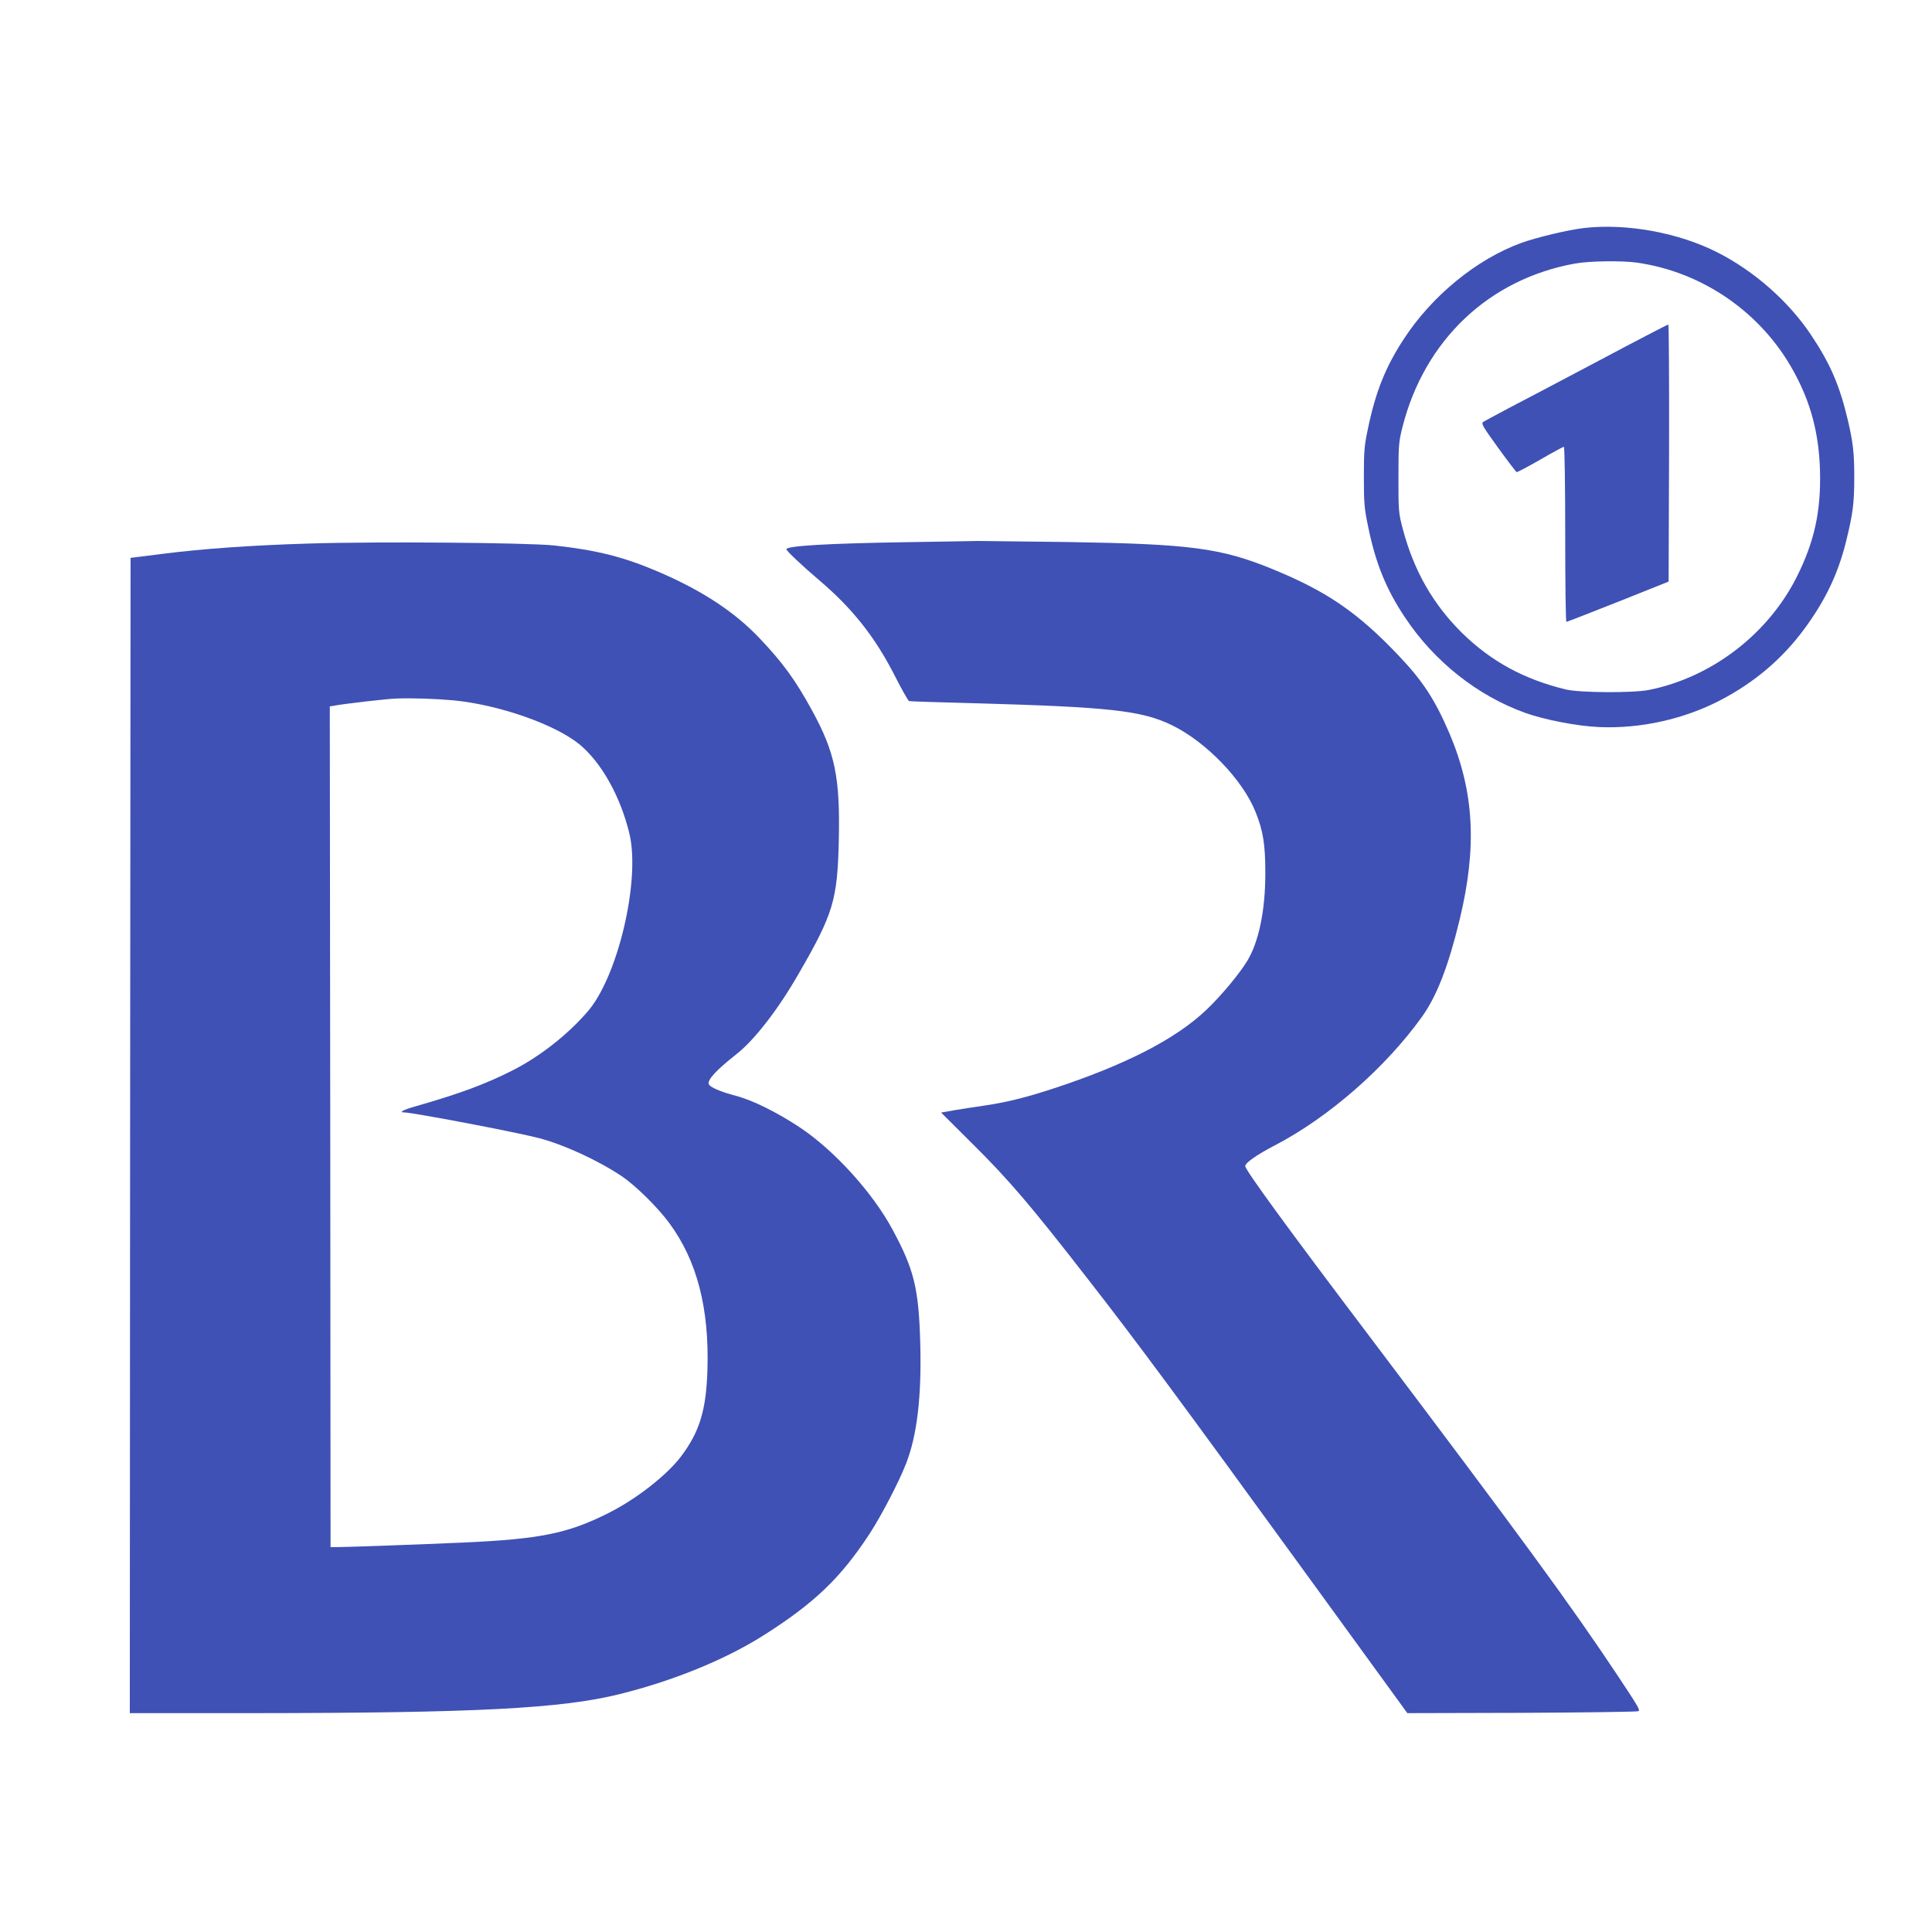
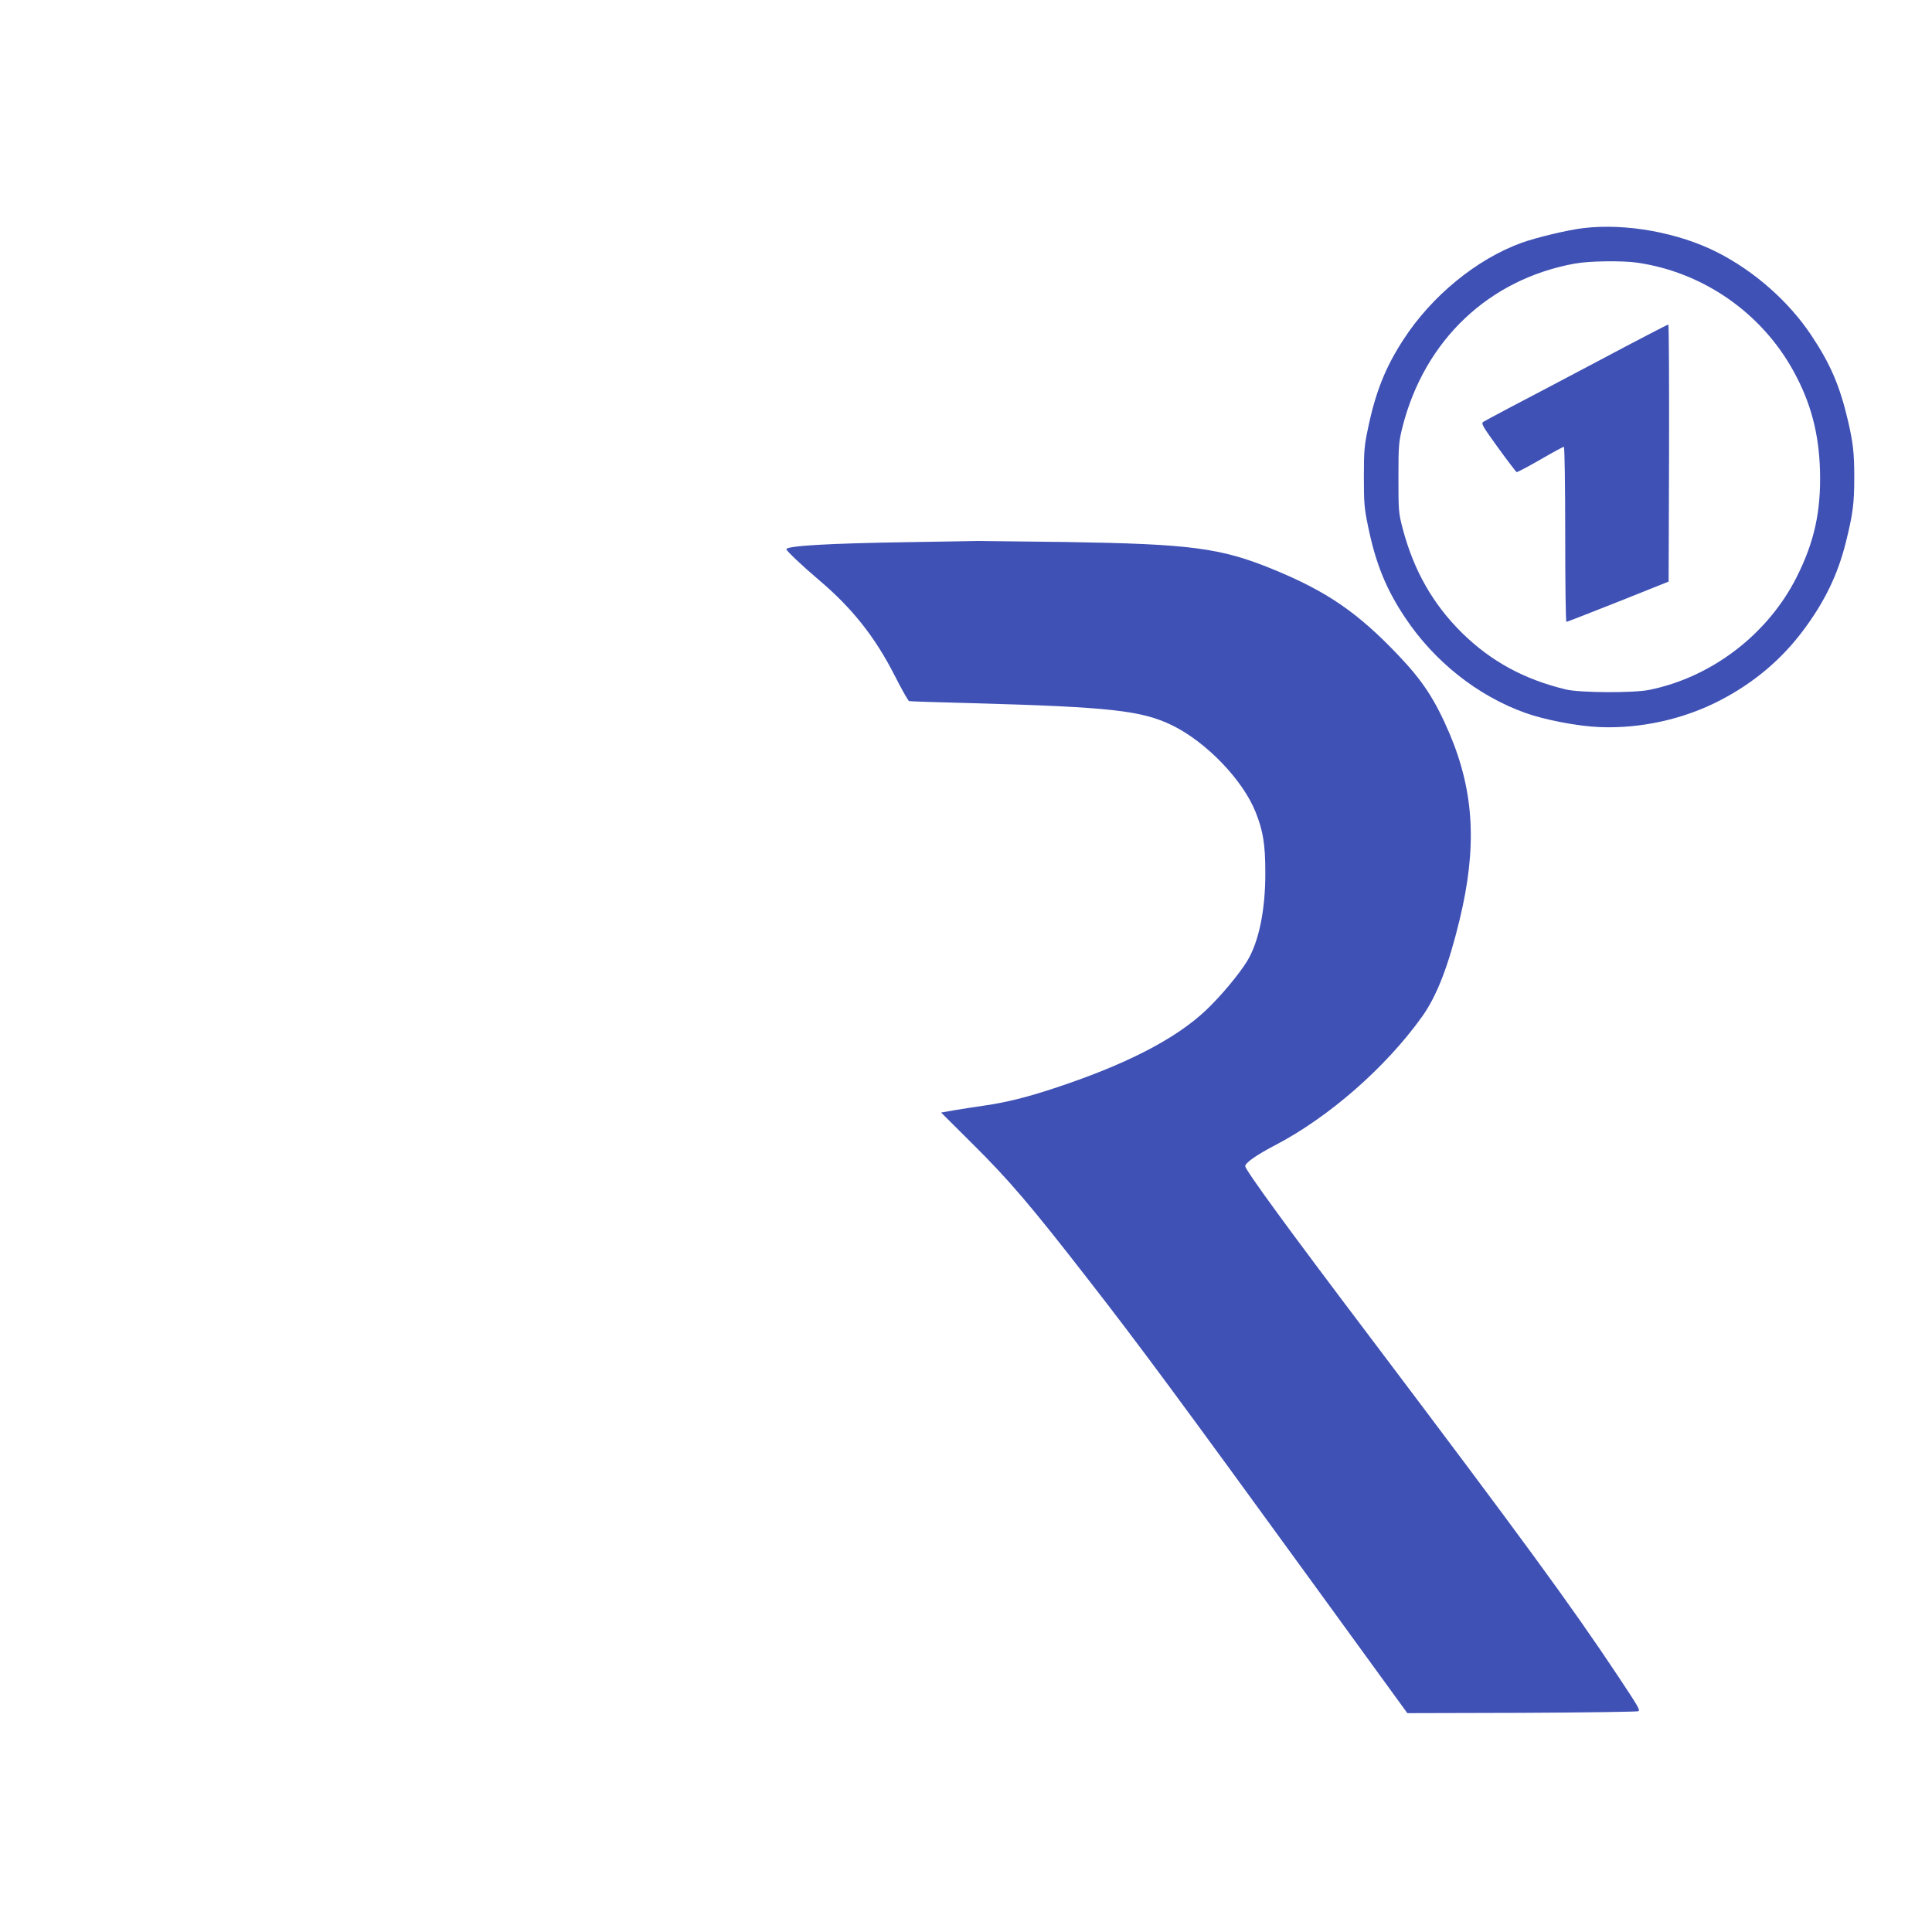
<svg xmlns="http://www.w3.org/2000/svg" version="1.0" width="1280pt" height="1280pt" viewBox="0 0 1280 1280" preserveAspectRatio="xMidYMid meet">
  <g transform="translate(0,1280) scale(0.1,-0.1)" fill="#3f51b5" stroke="none">
    <path d="M10492 11289 c-103 -12 -312 -62 -412 -98 -297 -108 -595 -352 -782 -641 -118 -181 -184 -345 -234 -585 -25 -117 -28 -150 -28 -325 0 -173 3 -210 28 -328 50 -245 120 -417 246 -605 194 -291 480 -517 795 -630 128 -46 347 -88 489 -94 274 -12 563 52 806 179 222 116 405 270 551 467 140 189 224 363 278 577 47 190 56 257 56 434 0 158 -8 227 -41 370 -55 235 -117 379 -246 572 -148 221 -373 420 -618 545 -259 132 -605 195 -888 162z m353 -229 c436 -62 826 -332 1038 -720 114 -207 168 -411 175 -659 7 -268 -37 -471 -155 -705 -191 -379 -564 -664 -978 -747 -105 -21 -458 -19 -550 3 -278 67 -496 186 -689 375 -192 190 -319 412 -392 688 -28 106 -29 118 -29 340 0 217 2 236 27 337 147 576 573 979 1143 1082 94 17 311 20 410 6z" />
    <path d="M10590 10409 c-250 -132 -520 -275 -600 -316 -80 -42 -153 -82 -163 -88 -15 -11 -6 -27 98 -171 63 -87 119 -160 123 -162 5 -1 75 36 157 83 81 47 151 85 156 85 5 0 9 -256 9 -580 0 -319 3 -580 8 -580 4 0 158 60 342 133 l335 134 3 851 c1 469 -1 852 -5 852 -5 0 -213 -108 -463 -241z" />
    <path d="M6009 9208 c-516 -8 -799 -24 -799 -47 0 -10 104 -109 215 -203 221 -187 372 -378 501 -631 47 -93 91 -170 97 -172 7 -2 199 -8 427 -14 901 -25 1113 -48 1315 -146 227 -111 469 -362 554 -576 50 -125 64 -215 64 -399 1 -250 -43 -460 -120 -587 -54 -88 -174 -232 -271 -324 -204 -194 -538 -365 -1017 -522 -180 -59 -311 -91 -455 -112 -63 -9 -153 -23 -200 -31 l-85 -15 208 -207 c242 -240 385 -407 773 -907 324 -416 588 -773 1489 -2013 l619 -852 762 2 c419 2 766 7 770 11 10 10 -6 36 -136 232 -318 478 -634 909 -1642 2245 -550 727 -828 1109 -828 1134 0 22 76 75 195 137 358 186 736 517 977 854 97 136 174 334 248 640 117 483 97 848 -66 1234 -97 226 -177 349 -340 520 -270 284 -475 424 -832 570 -344 141 -545 167 -1362 180 -300 4 -565 7 -590 7 -25 -1 -237 -4 -471 -8z" />
-     <path d="M2050 9199 c-375 -11 -713 -35 -970 -68 l-215 -27 -3 -3827 -2 -3827 812 0 c1481 1 2046 30 2433 126 355 88 698 228 950 387 340 215 515 383 706 675 80 123 196 346 243 468 73 189 102 444 93 793 -10 364 -40 489 -185 757 -131 243 -385 523 -612 674 -150 100 -316 182 -425 210 -99 26 -172 57 -179 77 -11 28 49 93 182 198 120 94 277 296 414 535 228 394 256 488 265 872 10 426 -23 590 -178 873 -108 198 -193 315 -349 479 -166 174 -378 313 -666 437 -230 99 -409 144 -691 175 -177 19 -1176 27 -1623 13z m955 -1039 c301 -29 675 -160 836 -293 145 -121 270 -345 329 -590 74 -309 -76 -948 -277 -1179 -133 -154 -316 -297 -492 -387 -182 -93 -358 -158 -656 -243 -74 -21 -104 -38 -68 -38 55 0 728 -128 889 -169 167 -43 391 -146 554 -254 91 -62 236 -204 314 -310 184 -249 265 -563 253 -970 -8 -270 -52 -414 -177 -579 -94 -123 -296 -281 -480 -373 -269 -135 -452 -172 -965 -195 -271 -12 -768 -30 -832 -30 l-43 0 -2 2785 -3 2785 25 4 c60 12 351 46 415 48 105 4 257 -1 380 -12z" />
  </g>
</svg>